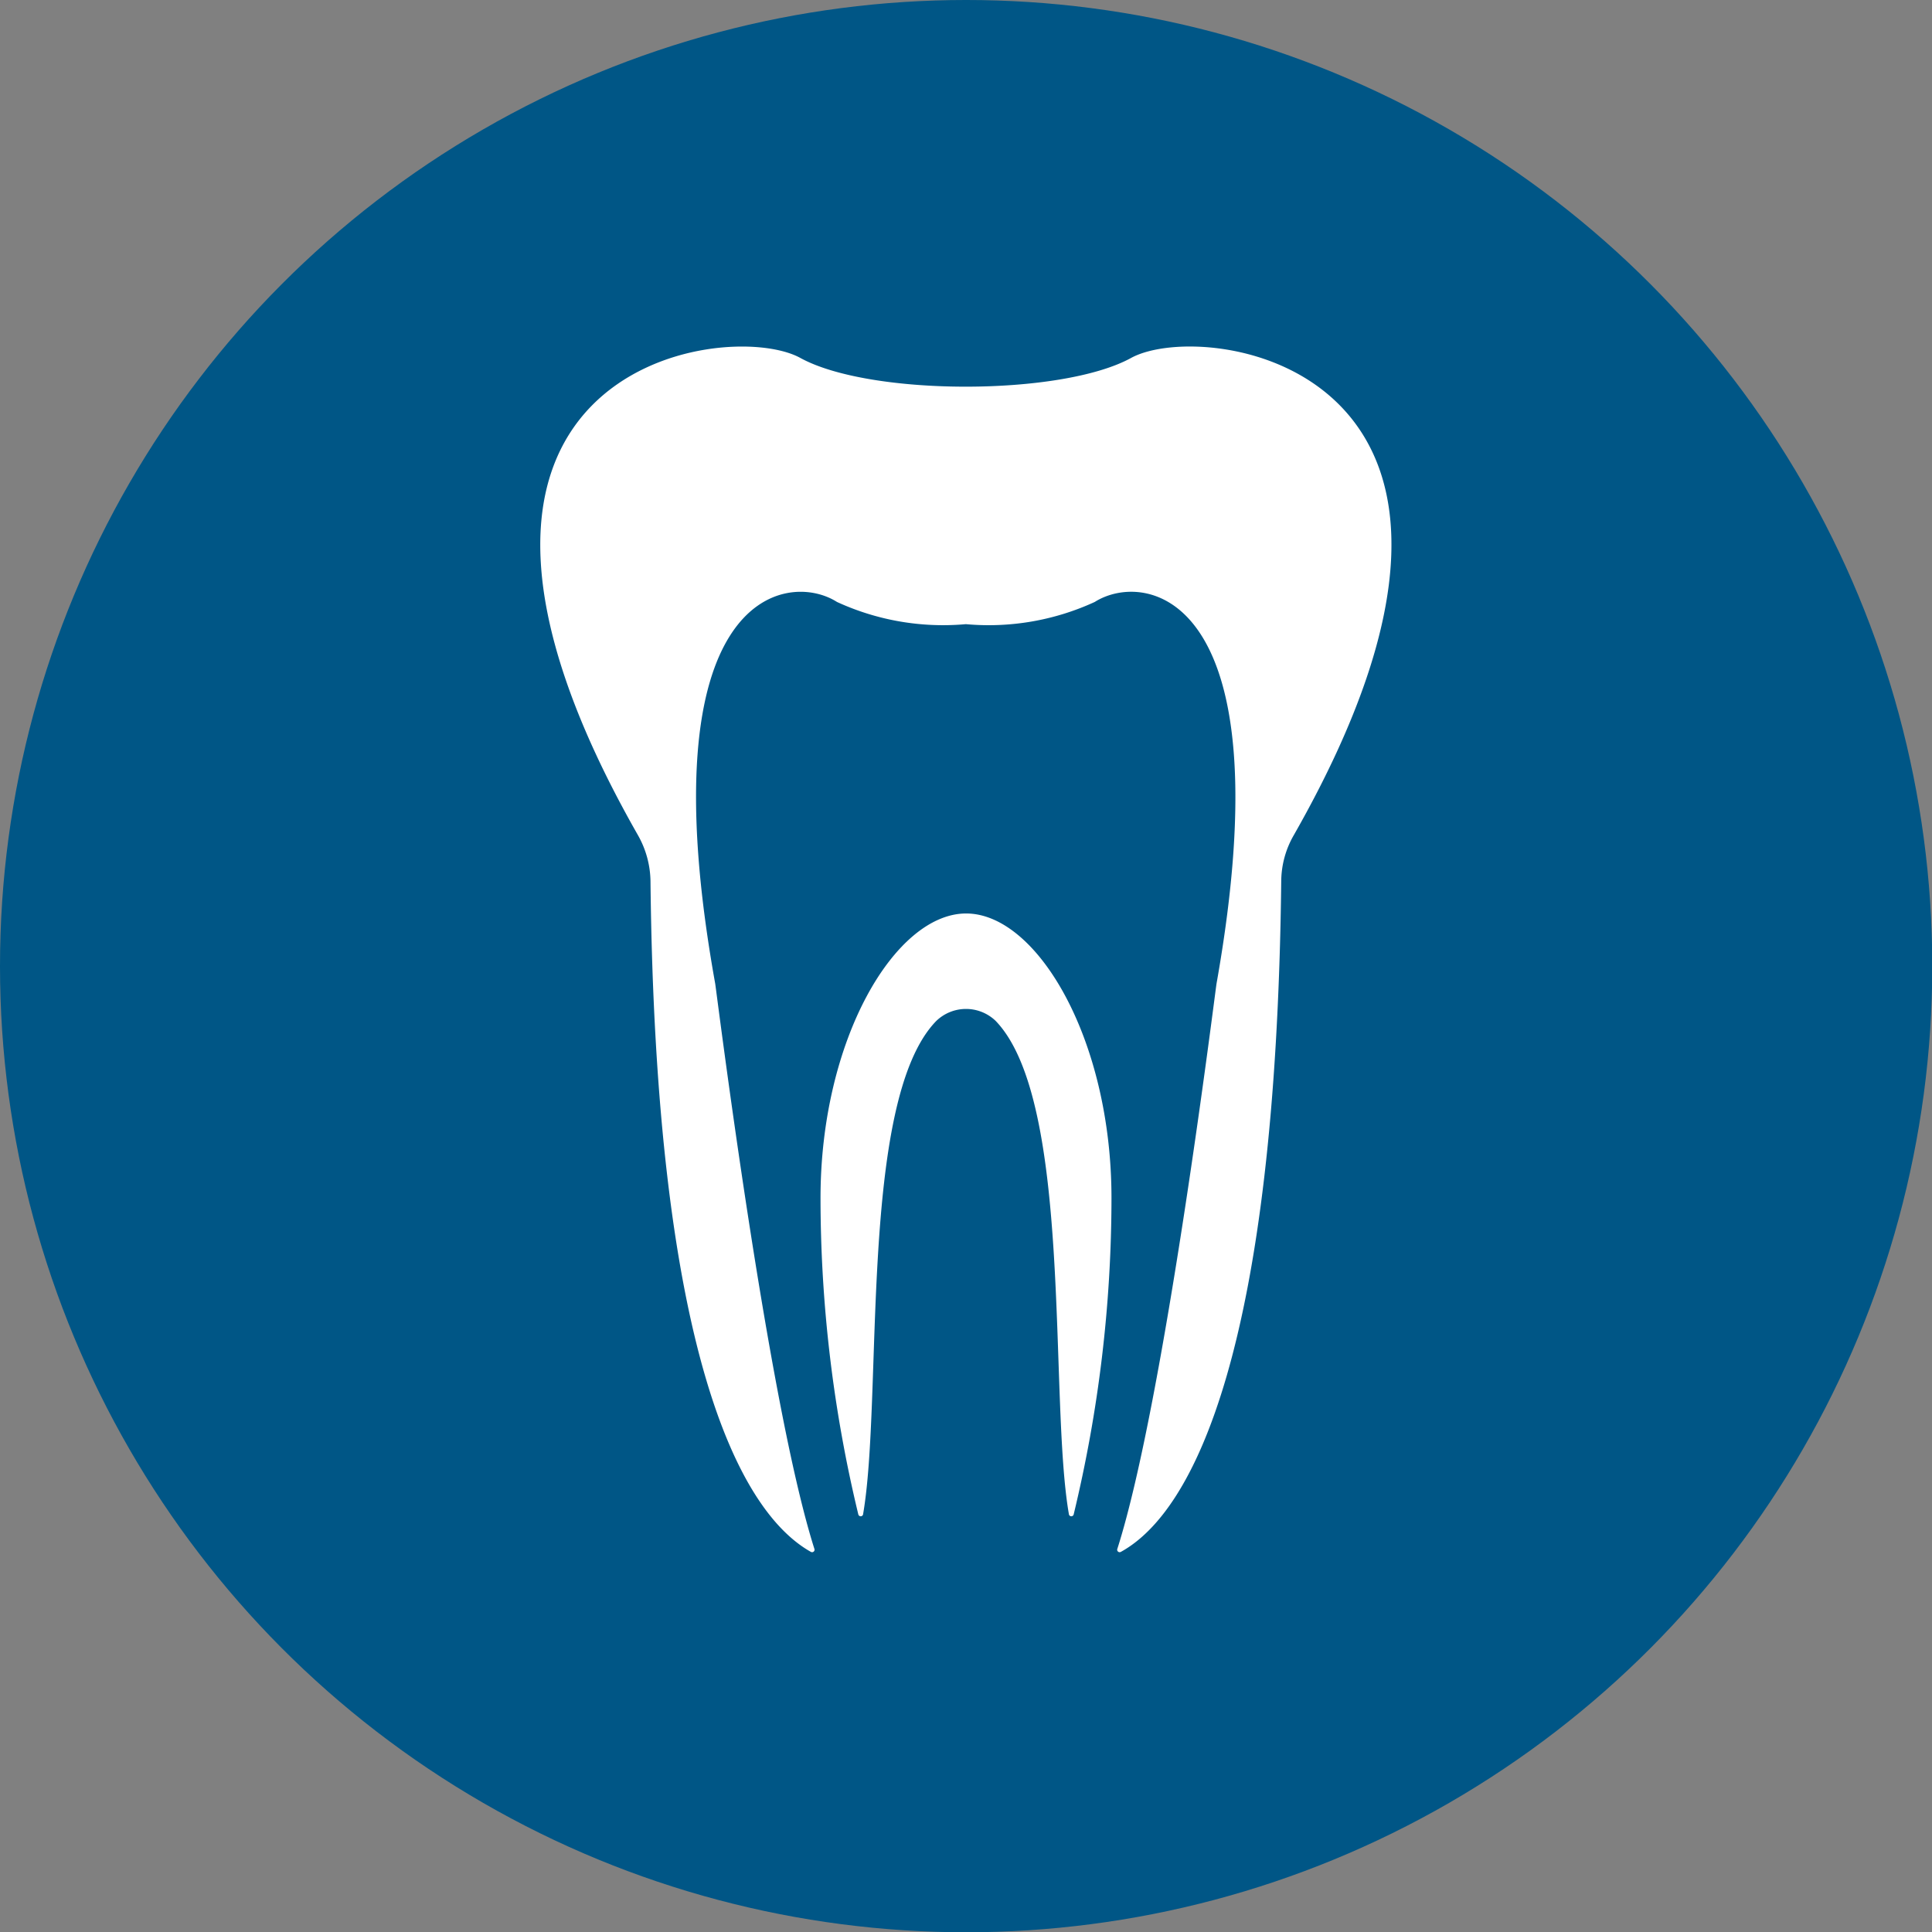
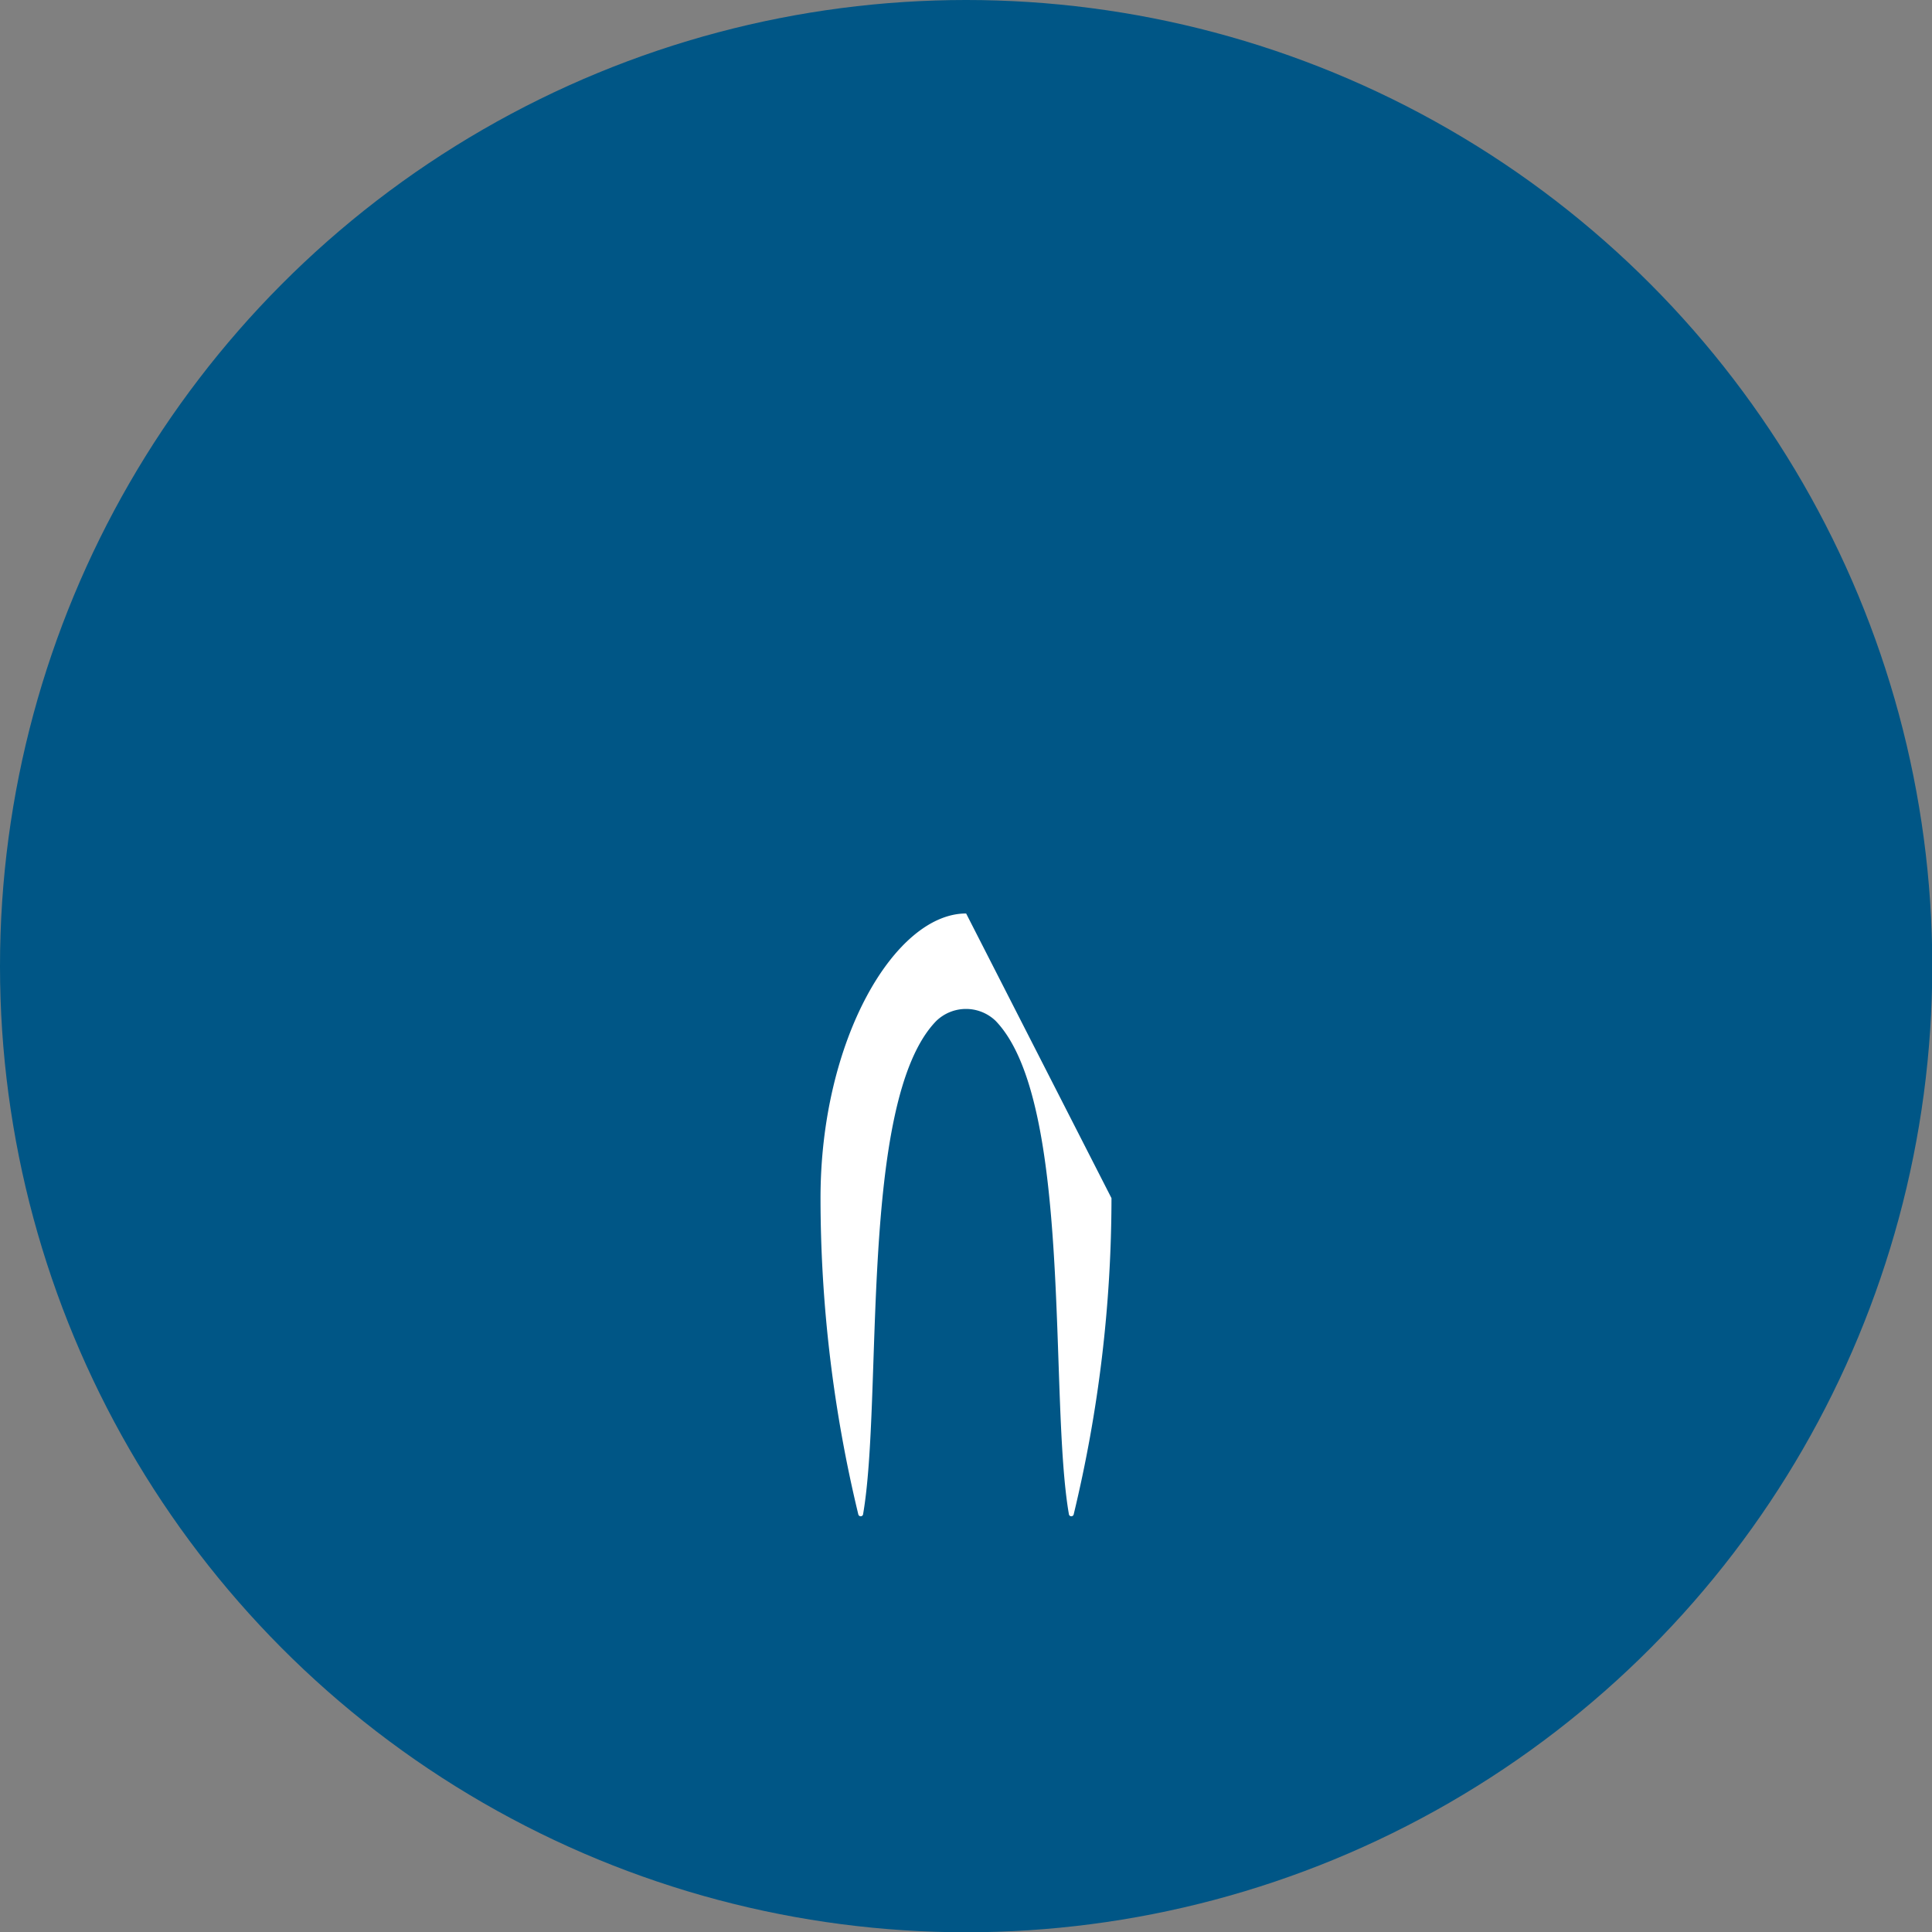
<svg xmlns="http://www.w3.org/2000/svg" viewBox="0 0 70.45 70.45">
  <rect x="0" y="0" width="70.45" height="70.45" fill="#808080" stroke="none" />
  <defs>
    <style>.cls-1{fill:#005686;}.cls-2{fill:#fff;}</style>
  </defs>
  <title>root_canal_treat-icn</title>
  <g id="Layer_2" data-name="Layer 2">
    <g id="Layer_1-2" data-name="Layer 1">
      <circle class="cls-1" cx="35.23" cy="35.23" r="35.23" />
-       <path class="cls-2" d="M40.53,43.69a49.29,49.29,0,0,1-1.38,11.54.09.09,0,0,1-.17,0c-.74-4.22.16-15.05-2.67-18a1.56,1.56,0,0,0-2.17,0c-2.84,2.92-1.93,13.75-2.67,18a.09.09,0,0,1-.17,0,49.29,49.29,0,0,1-1.38-11.54c0-5.79,2.72-10.38,5.31-10.38S40.53,37.9,40.53,43.69Z" />
-       <path class="cls-2" d="M47.18,30.45a3.4,3.4,0,0,0-.46,1.67c-.19,17-3.17,23-5.85,24.47a.09.09,0,0,1-.13-.1c1.72-5.36,3.56-20.25,3.62-20.62,2.53-14.25-2.59-15.09-4.44-13.92a9.25,9.25,0,0,1-4.7.81,9.26,9.26,0,0,1-4.7-.81c-1.84-1.17-7-.32-4.44,13.92.06.37,1.91,15.26,3.62,20.62a.09.09,0,0,1-.13.1c-2.67-1.5-5.67-7.46-5.85-24.47a3.5,3.5,0,0,0-.46-1.67c-9.69-17,3.18-18.9,5.92-17.4,2.54,1.4,9.53,1.4,12.07,0C44,11.55,56.87,13.43,47.18,30.45Z" />
+       <path class="cls-2" d="M40.53,43.69a49.29,49.29,0,0,1-1.38,11.54.09.09,0,0,1-.17,0c-.74-4.22.16-15.05-2.67-18a1.56,1.56,0,0,0-2.17,0c-2.84,2.92-1.93,13.75-2.67,18a.09.09,0,0,1-.17,0,49.29,49.29,0,0,1-1.38-11.54c0-5.79,2.72-10.38,5.31-10.38Z" />
    </g>
  </g>
</svg>